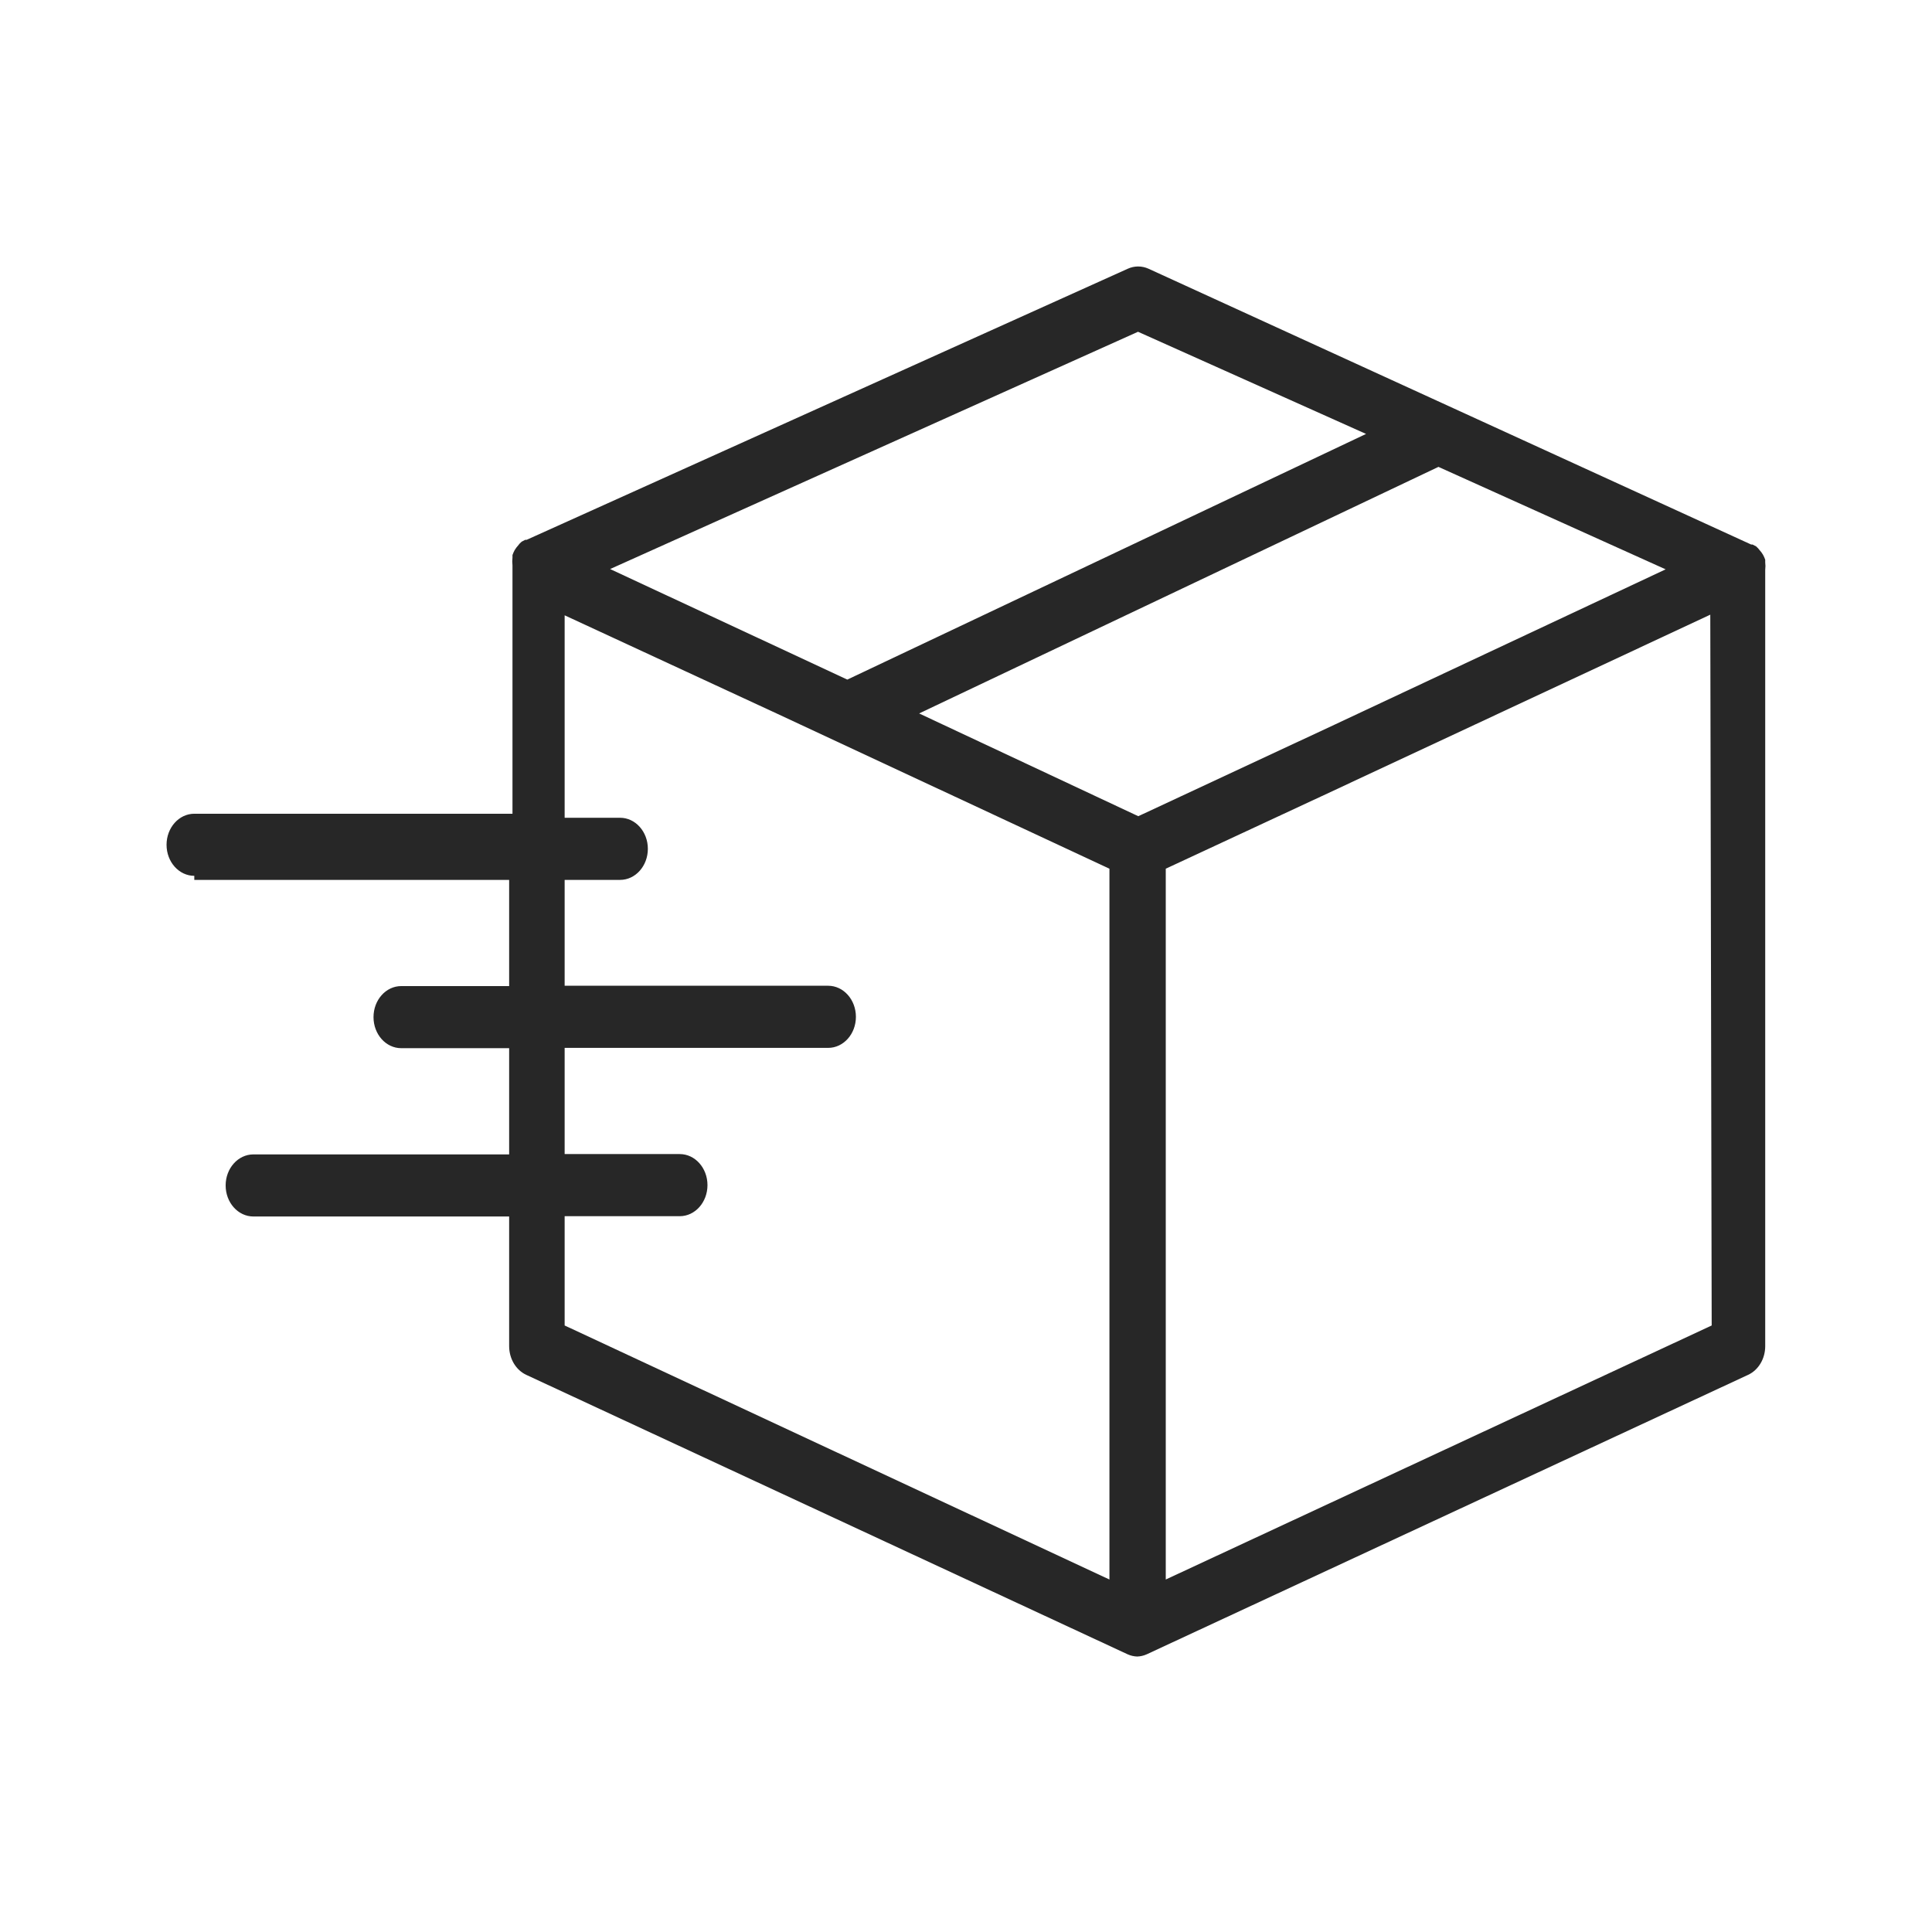
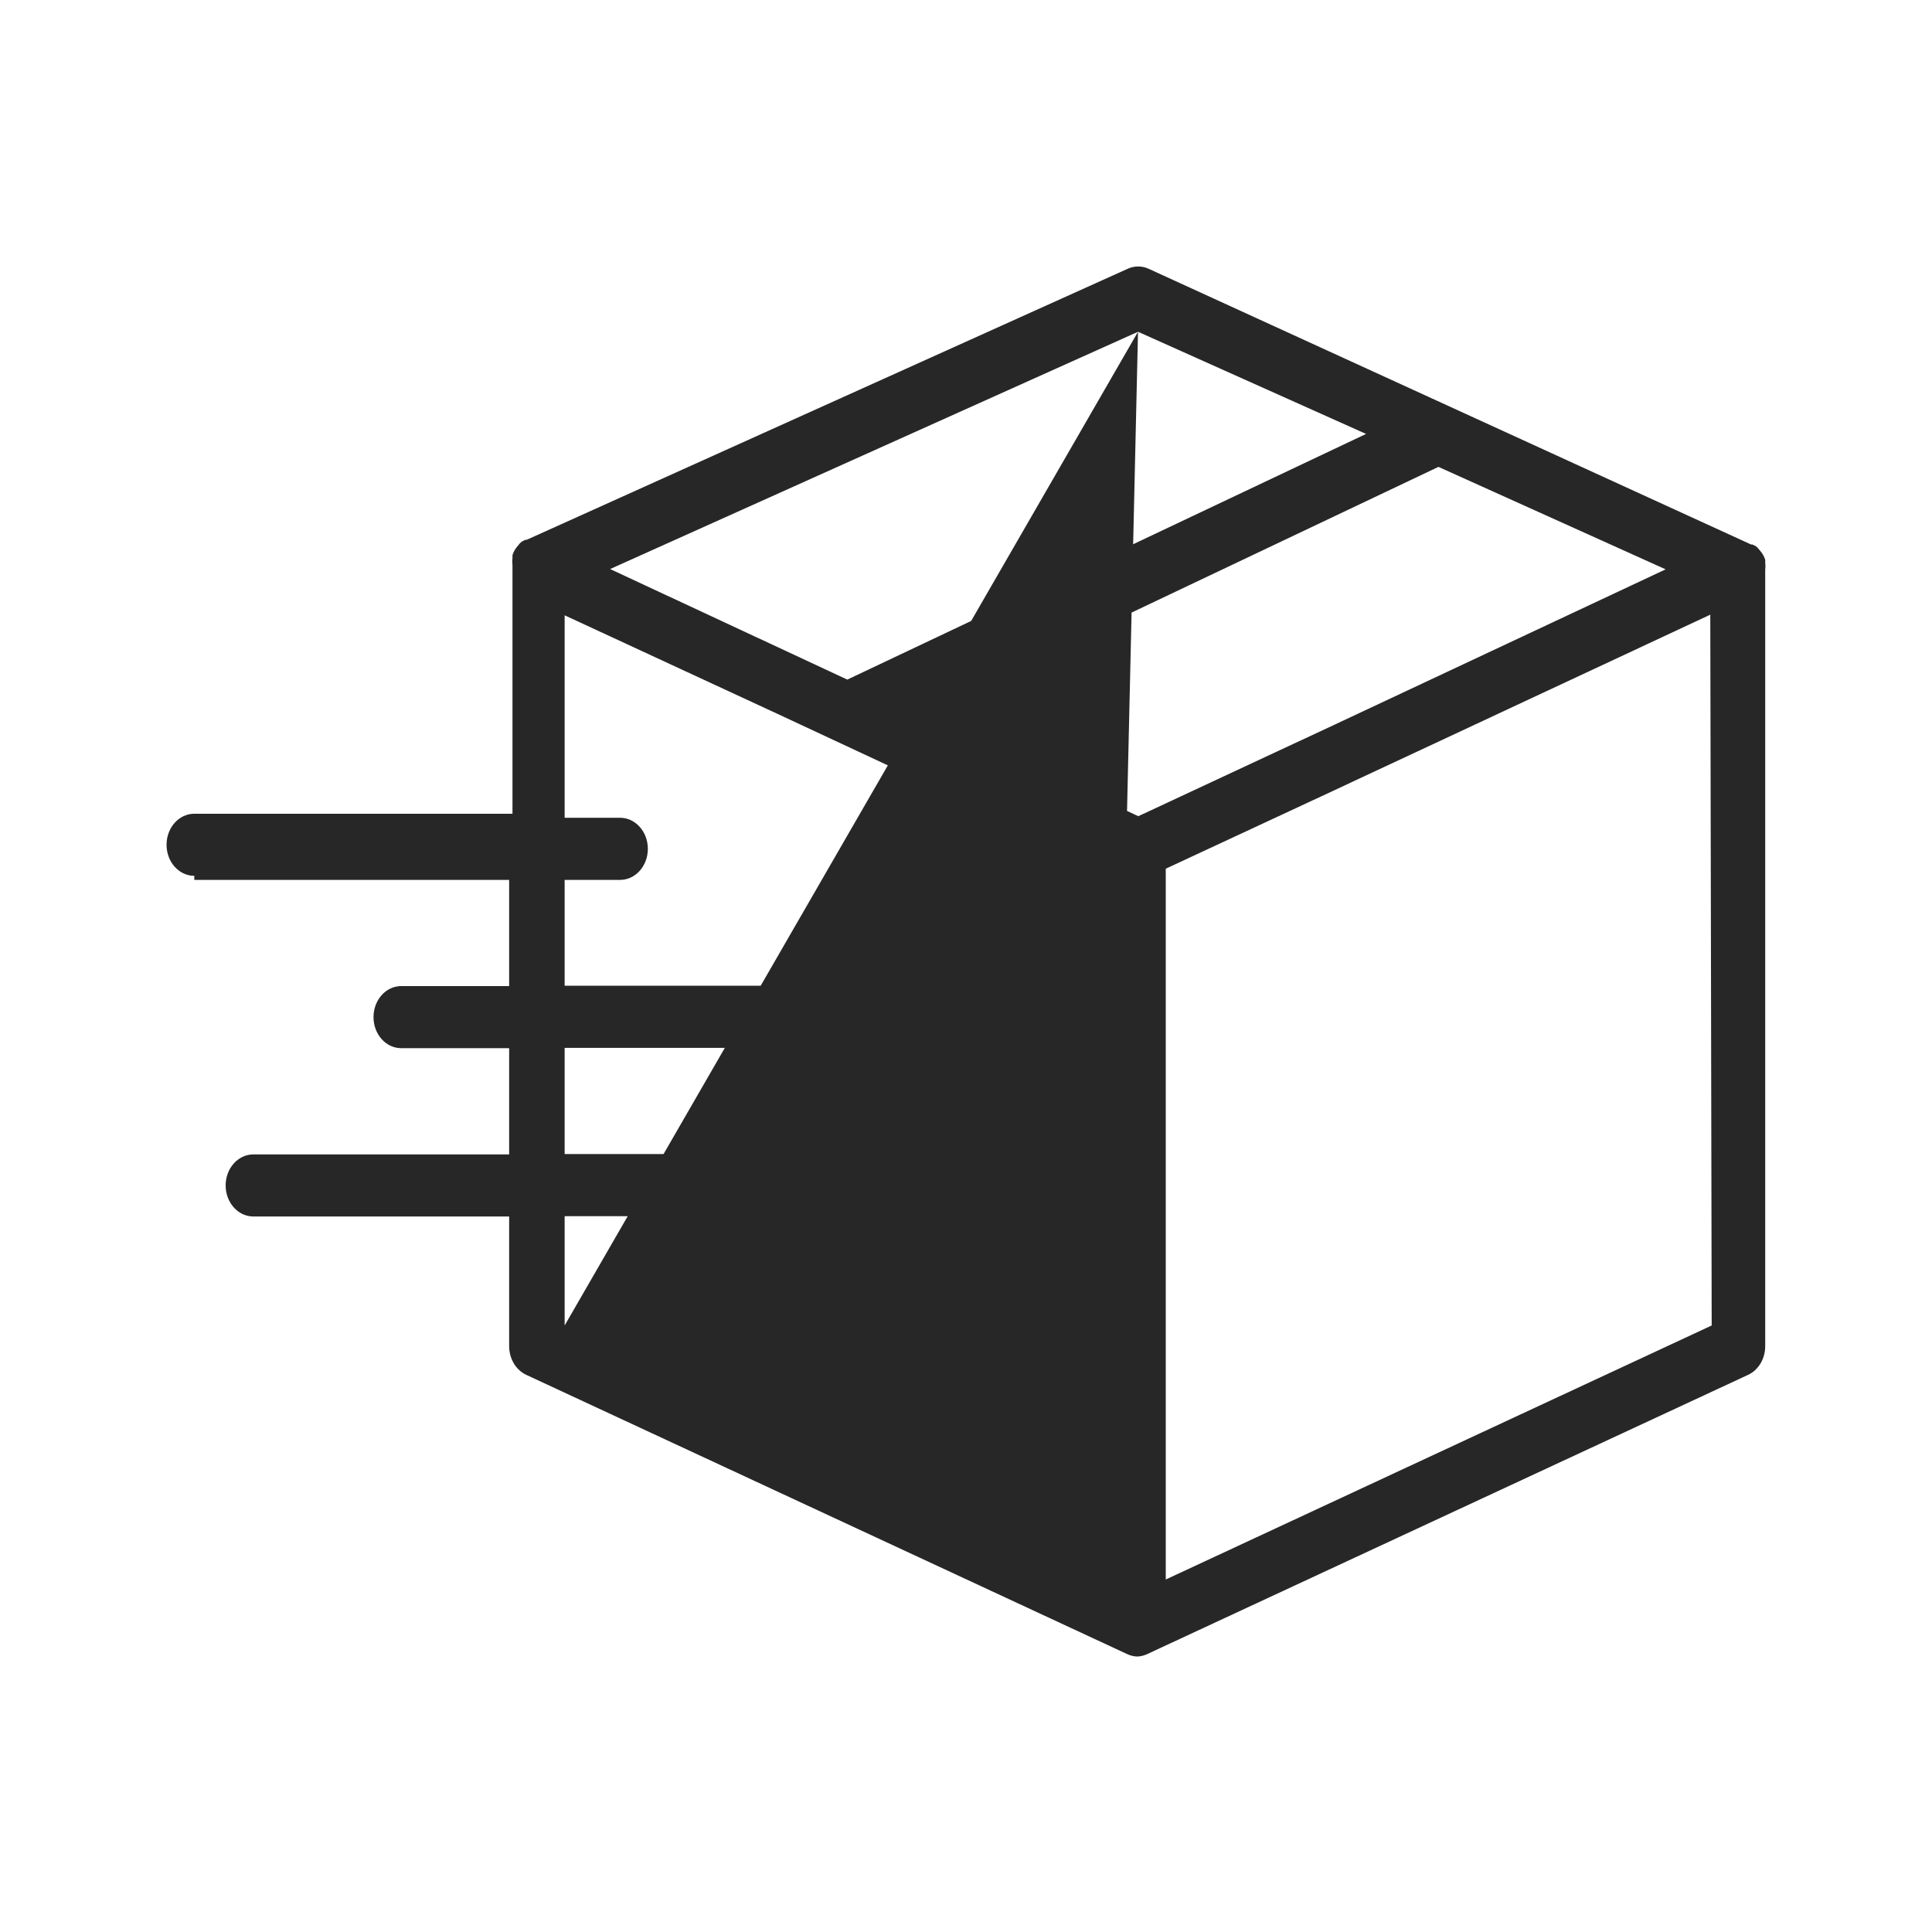
<svg xmlns="http://www.w3.org/2000/svg" width="58" height="58" viewBox="0 0 58 58" fill="none">
-   <path d="M52.993 16.878V16.803C52.975 16.751 52.953 16.701 52.927 16.654L52.877 16.579L52.777 16.458L52.719 16.402L52.61 16.346H52.569L34.481 8.068C34.28 7.977 34.056 7.977 33.856 8.068L15.81 16.206H15.768L15.66 16.262L15.601 16.318L15.501 16.44L15.451 16.514C15.425 16.562 15.403 16.611 15.385 16.663V16.738C15.376 16.815 15.376 16.894 15.385 16.971V24.429H5.833C5.373 24.429 5 24.846 5 25.361C5 25.876 5.373 26.293 5.833 26.293V26.415H15.285V29.603H12.045C11.585 29.603 11.213 30.02 11.213 30.535C11.213 31.05 11.585 31.467 12.045 31.467H15.285V34.656H7.607C7.147 34.656 6.774 35.073 6.774 35.588C6.774 36.103 7.147 36.52 7.607 36.52H15.285V40.417C15.287 40.793 15.49 41.132 15.801 41.275L33.856 49.665C33.946 49.705 34.042 49.727 34.139 49.73C34.236 49.727 34.332 49.705 34.422 49.665L52.477 41.275C52.788 41.132 52.992 40.793 52.993 40.417V17.111C53.002 17.033 53.002 16.955 52.993 16.878ZM34.164 9.96L41.01 13.027L25.437 20.402L18.316 17.083L34.164 9.96ZM33.306 47.418L16.951 39.792V36.511H20.407C20.866 36.511 21.239 36.093 21.239 35.578C21.239 35.064 20.866 34.646 20.407 34.646H16.951V31.458H24.862C25.322 31.458 25.695 31.041 25.695 30.526C25.695 30.011 25.322 29.593 24.862 29.593H16.951V26.415H18.616C19.076 26.415 19.449 25.997 19.449 25.482C19.449 24.968 19.076 24.55 18.616 24.55H16.951V18.472L23.313 21.418L33.306 26.079V47.418ZM34.172 24.503L27.593 21.418L43.183 14.016L50.004 17.092L40.069 21.753L34.172 24.503ZM34.997 47.418V26.079L39.685 23.898L51.344 18.453L51.386 39.792L34.997 47.418Z" fill="#272727" />
+   <path d="M52.993 16.878V16.803C52.975 16.751 52.953 16.701 52.927 16.654L52.877 16.579L52.777 16.458L52.719 16.402L52.61 16.346H52.569L34.481 8.068C34.28 7.977 34.056 7.977 33.856 8.068L15.81 16.206H15.768L15.66 16.262L15.601 16.318L15.501 16.44L15.451 16.514C15.425 16.562 15.403 16.611 15.385 16.663V16.738C15.376 16.815 15.376 16.894 15.385 16.971V24.429H5.833C5.373 24.429 5 24.846 5 25.361C5 25.876 5.373 26.293 5.833 26.293V26.415H15.285V29.603H12.045C11.585 29.603 11.213 30.02 11.213 30.535C11.213 31.05 11.585 31.467 12.045 31.467H15.285V34.656H7.607C7.147 34.656 6.774 35.073 6.774 35.588C6.774 36.103 7.147 36.52 7.607 36.52H15.285V40.417C15.287 40.793 15.49 41.132 15.801 41.275L33.856 49.665C33.946 49.705 34.042 49.727 34.139 49.73C34.236 49.727 34.332 49.705 34.422 49.665L52.477 41.275C52.788 41.132 52.992 40.793 52.993 40.417V17.111C53.002 17.033 53.002 16.955 52.993 16.878ZM34.164 9.96L41.01 13.027L25.437 20.402L18.316 17.083L34.164 9.96ZL16.951 39.792V36.511H20.407C20.866 36.511 21.239 36.093 21.239 35.578C21.239 35.064 20.866 34.646 20.407 34.646H16.951V31.458H24.862C25.322 31.458 25.695 31.041 25.695 30.526C25.695 30.011 25.322 29.593 24.862 29.593H16.951V26.415H18.616C19.076 26.415 19.449 25.997 19.449 25.482C19.449 24.968 19.076 24.55 18.616 24.55H16.951V18.472L23.313 21.418L33.306 26.079V47.418ZM34.172 24.503L27.593 21.418L43.183 14.016L50.004 17.092L40.069 21.753L34.172 24.503ZM34.997 47.418V26.079L39.685 23.898L51.344 18.453L51.386 39.792L34.997 47.418Z" fill="#272727" />
</svg>